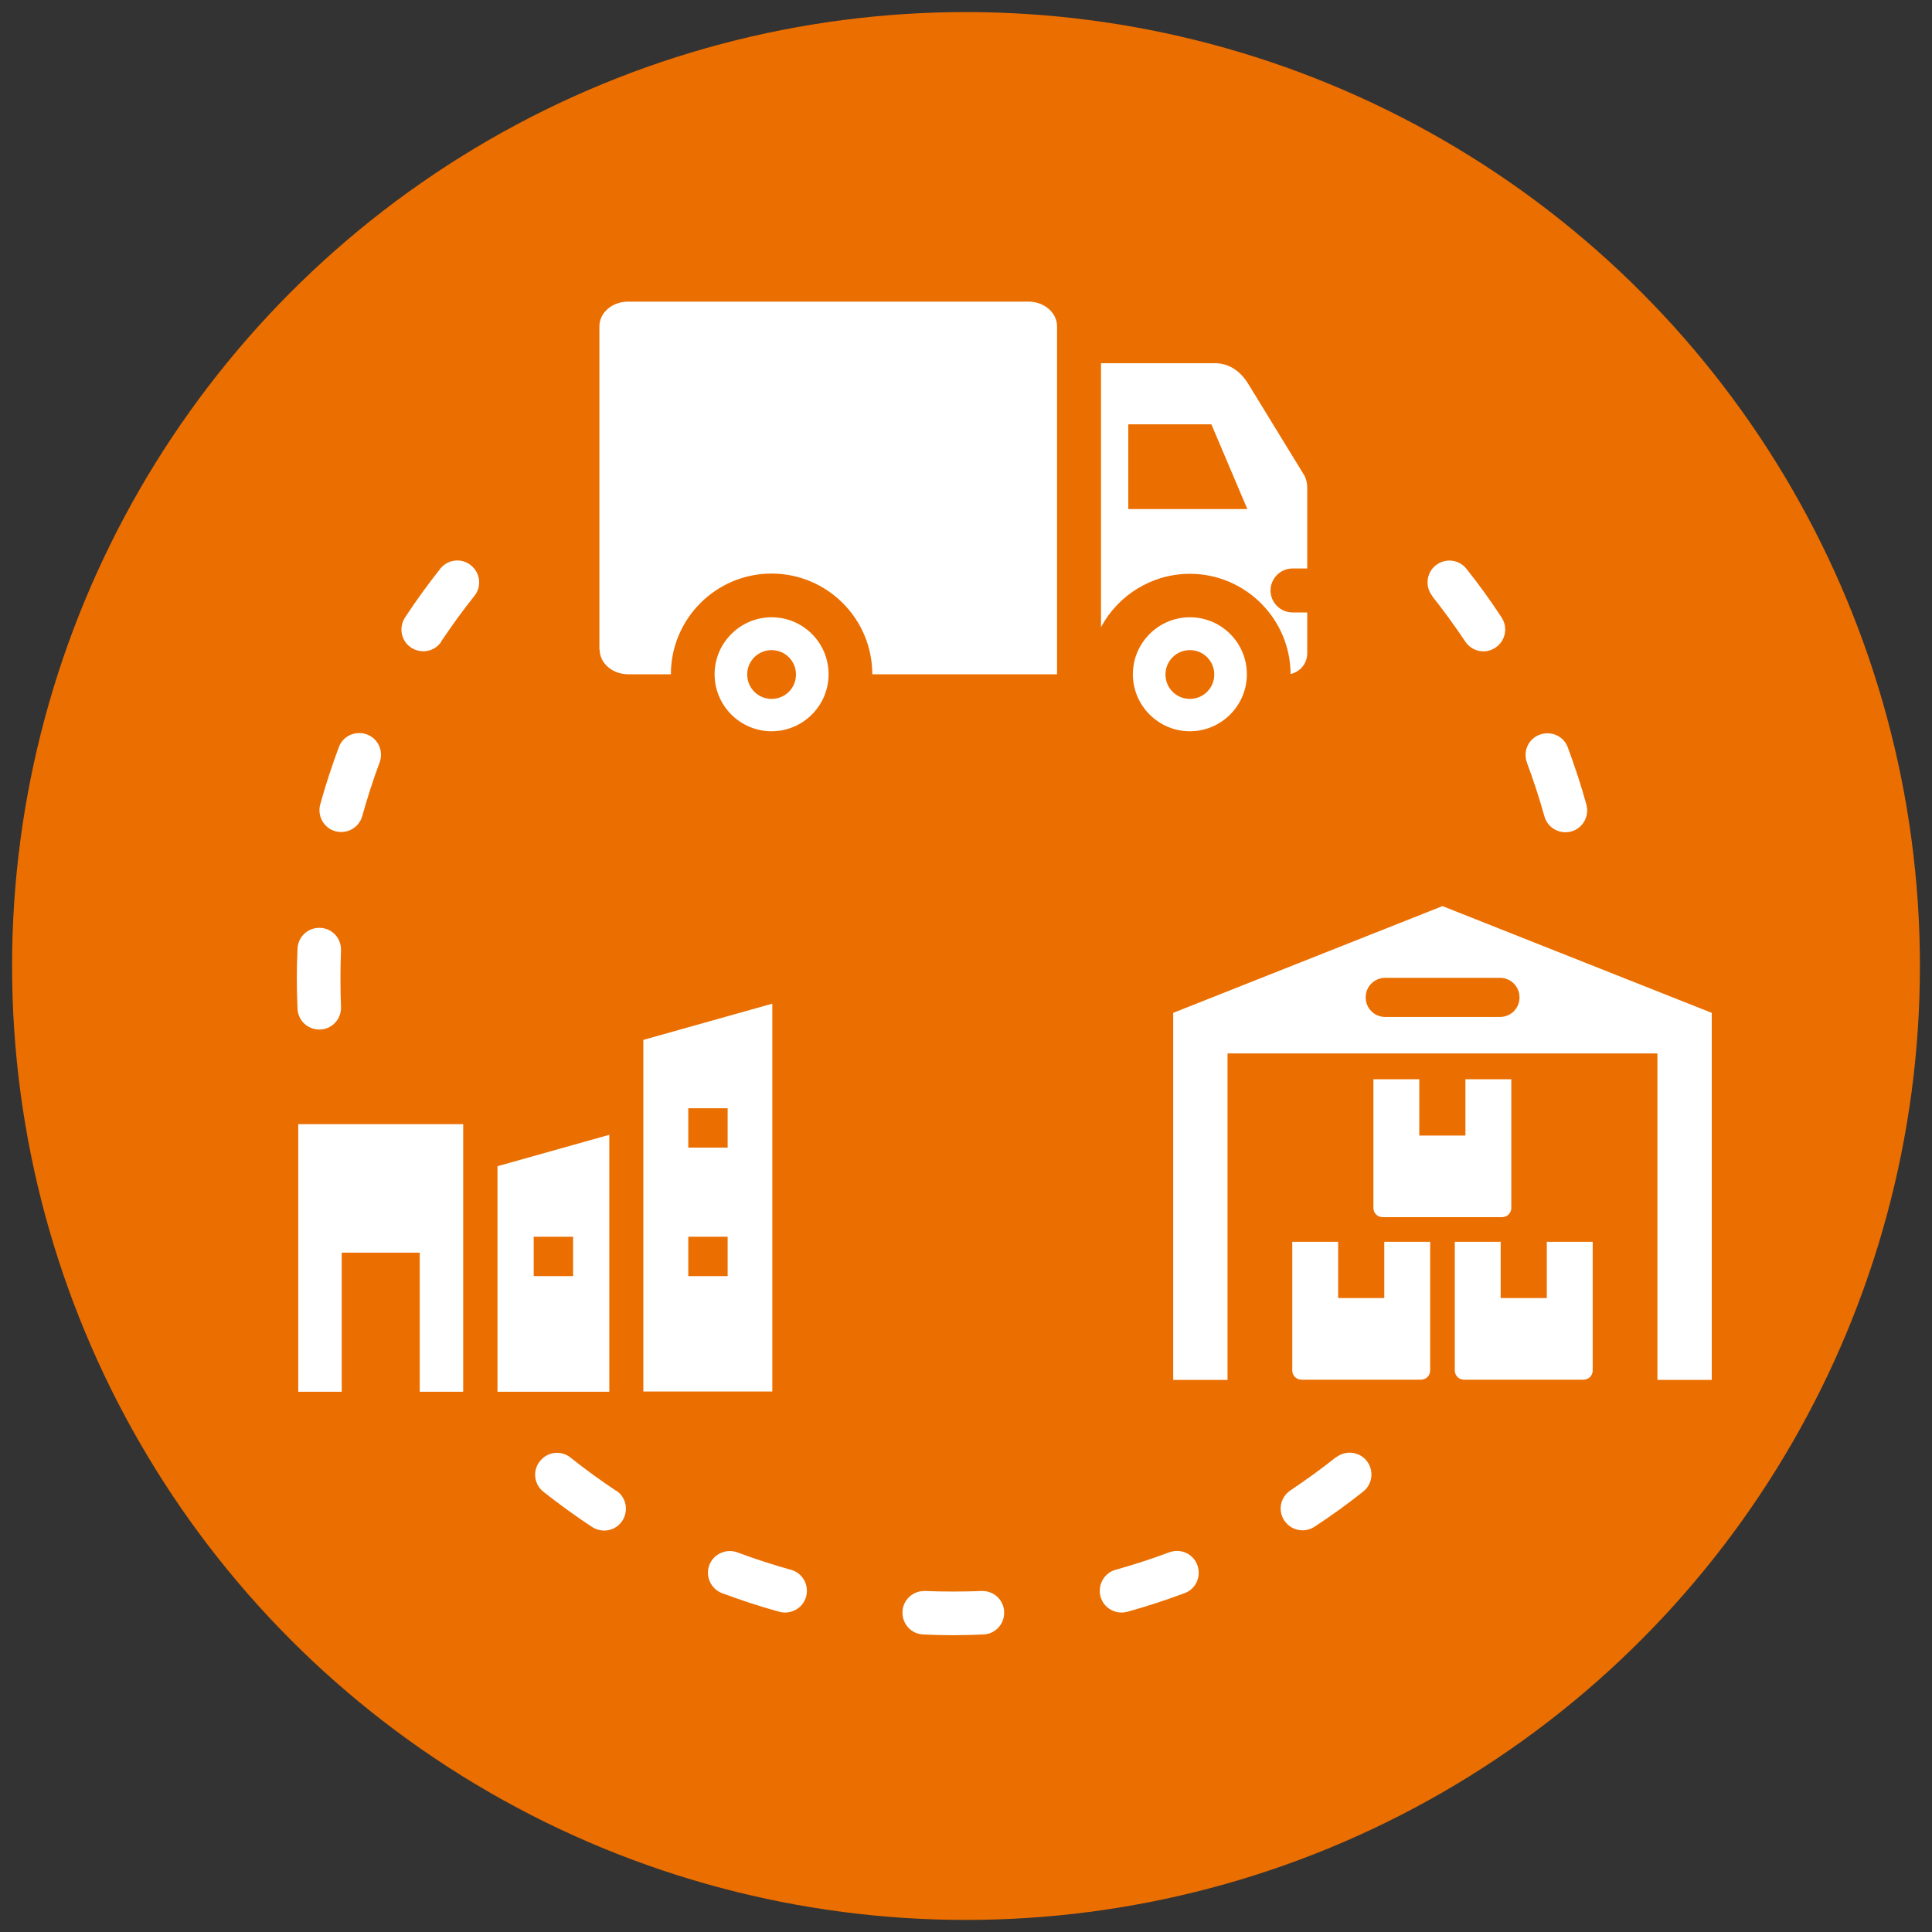
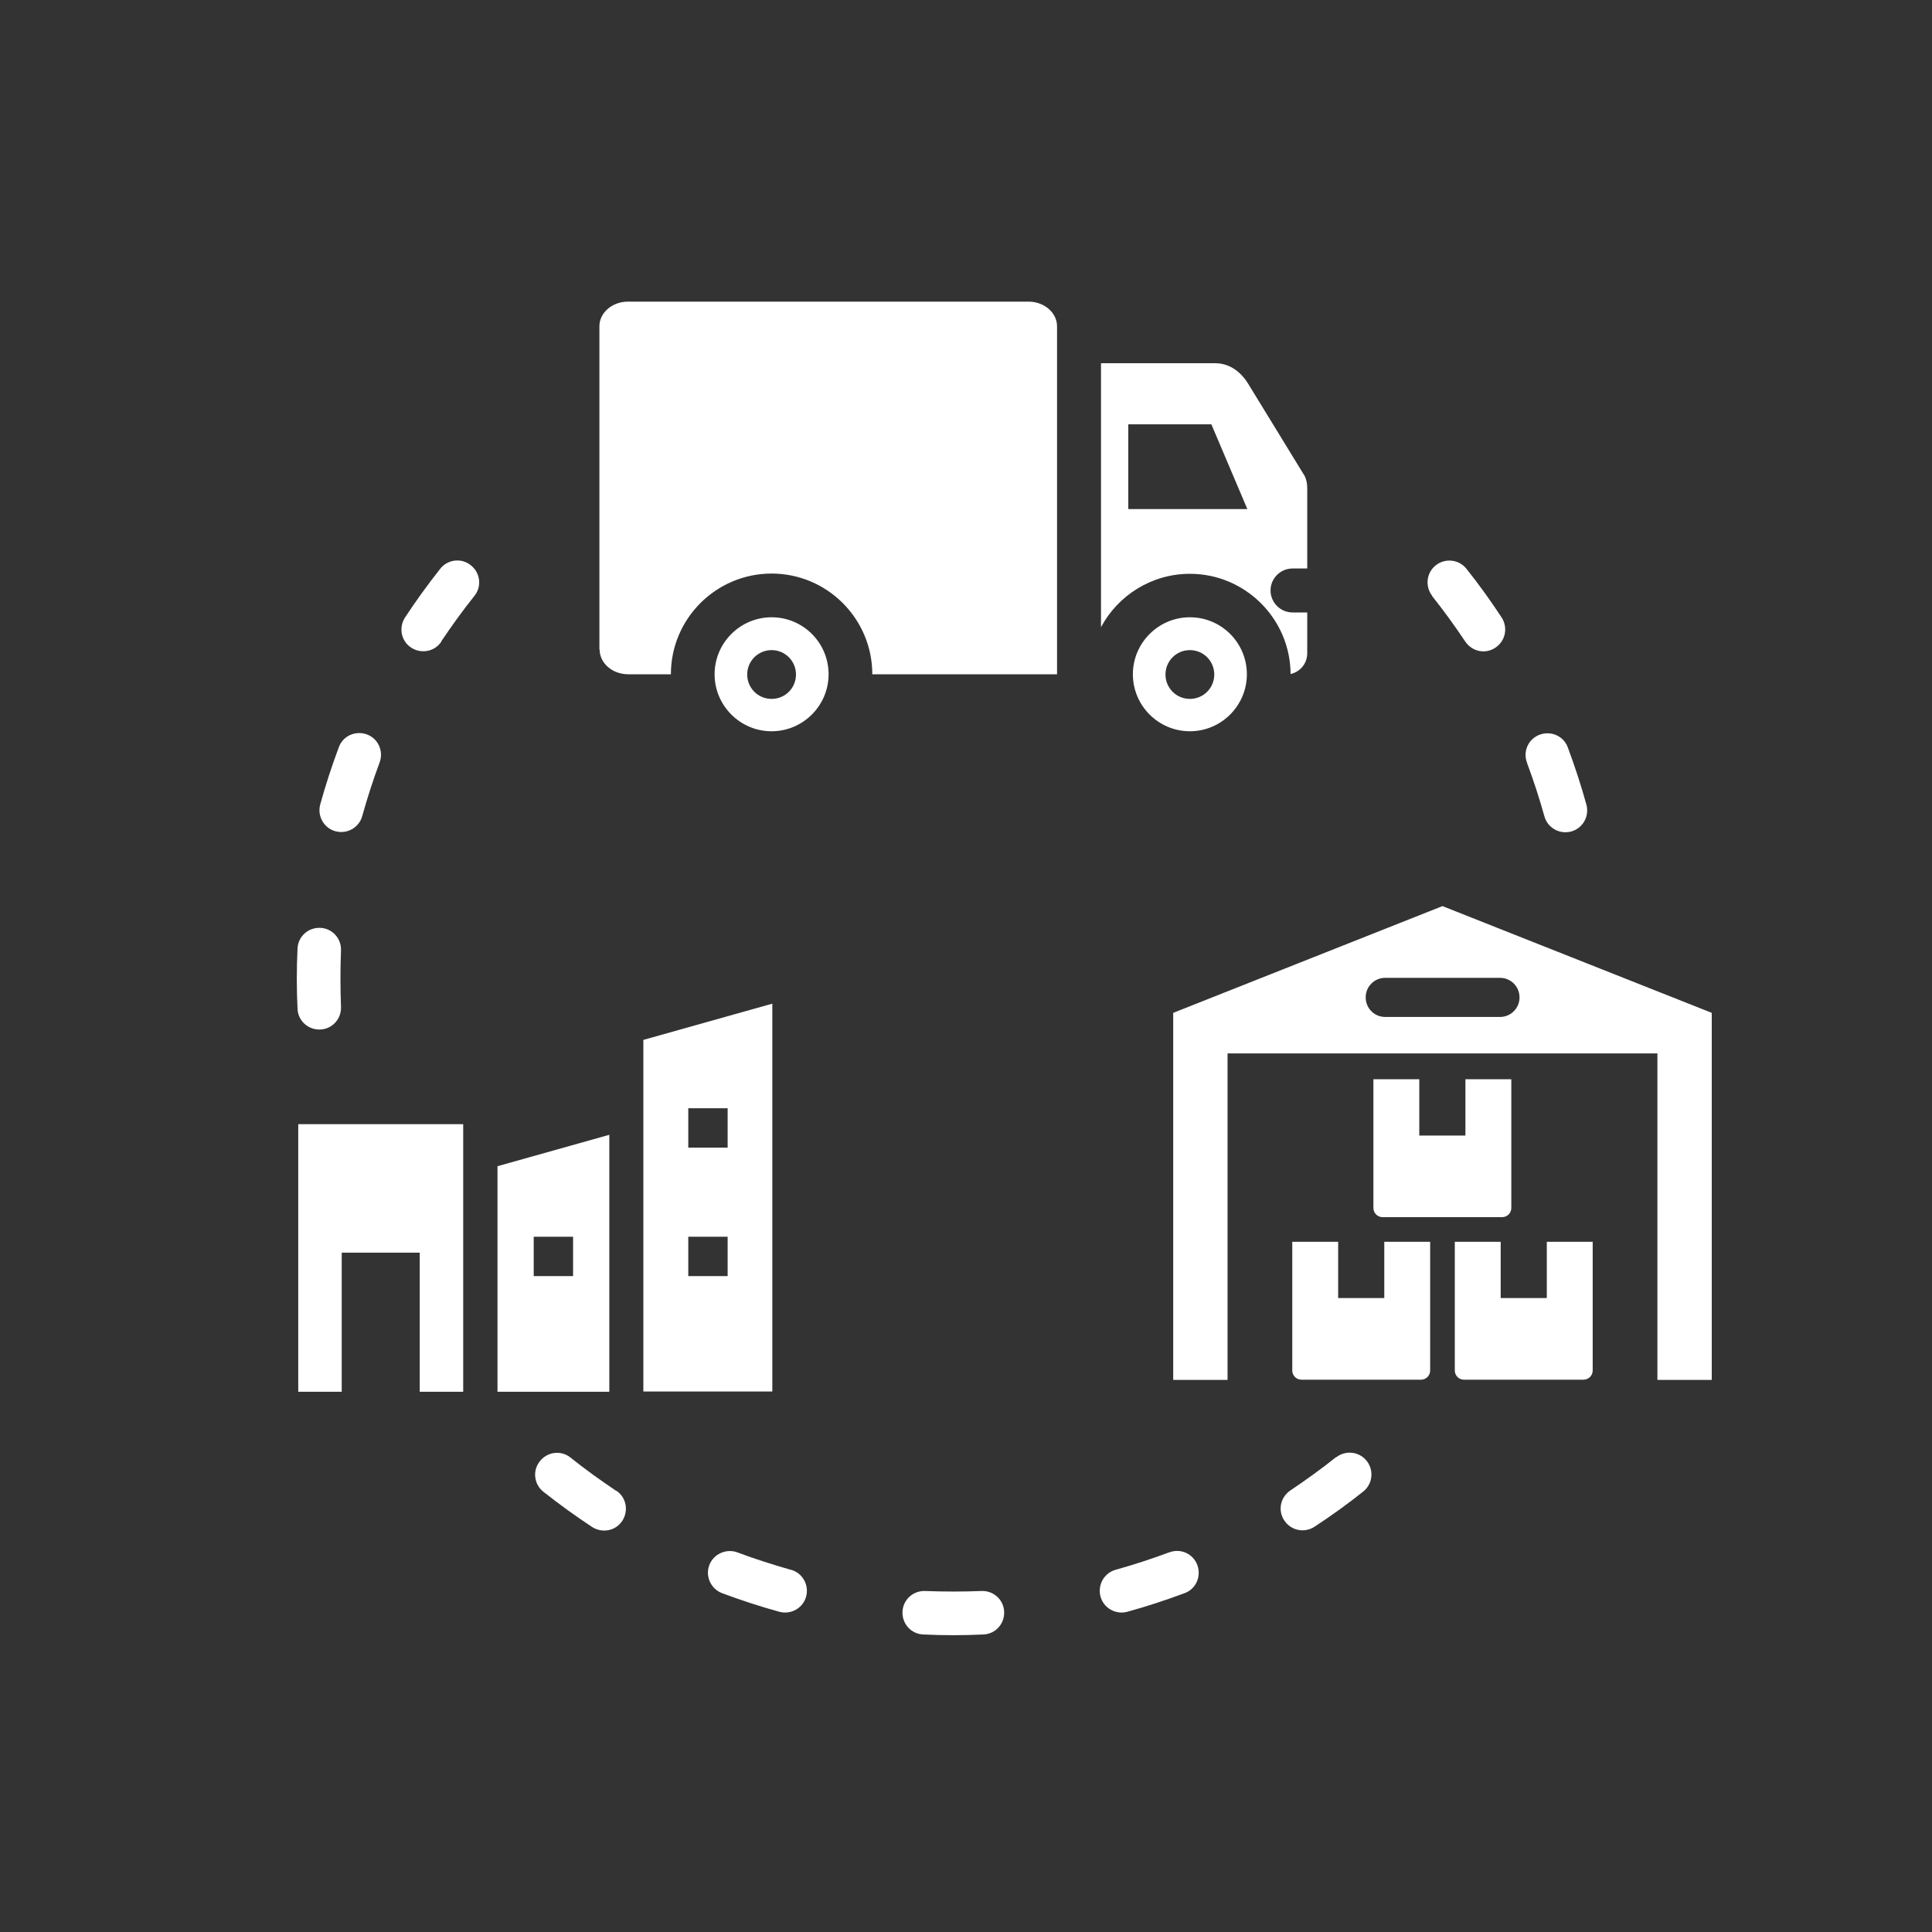
<svg xmlns="http://www.w3.org/2000/svg" id="Layer_1" data-name="Layer 1" viewBox="0 0 80 80">
  <rect x="0" y="0" width="80" height="80" fill="#333333" stroke="none" />
  <defs>
    <style>
      .cls-1 {
        fill: #fff;
        fill-rule: evenodd;
      }

      .cls-2 {
        fill: #eb6e00;
      }
    </style>
  </defs>
-   <circle class="cls-2" cx="40" cy="40" r="39.5" />
  <path class="cls-1" d="M40.64,65.88c.5-.02.92.36.94.86s-.36.92-.86.94c-.84.04-1.65.04-2.49,0-.5-.02-.88-.44-.86-.94s.44-.88.94-.86c.77.03,1.56.03,2.33,0ZM32.75,65c.48.13.76.63.63,1.11s-.63.76-1.11.63c-.8-.22-1.59-.48-2.37-.77-.47-.18-.7-.7-.53-1.16s.7-.7,1.16-.53c.72.27,1.47.51,2.21.72ZM25.51,61.72c.42.27.53.83.26,1.25s-.83.53-1.25.26c-.7-.46-1.36-.94-2.02-1.46-.39-.31-.46-.88-.14-1.27.31-.39.88-.46,1.27-.14.6.48,1.24.94,1.88,1.37h0ZM14.12,41.69c.02.5-.36.92-.86.94s-.92-.36-.94-.86c-.04-.84-.04-1.65,0-2.49.02-.5.44-.88.94-.86.5.02.88.44.86.94-.03.78-.03,1.56,0,2.33ZM15,33.79c-.13.48-.63.76-1.11.63s-.76-.63-.63-1.11c.22-.8.48-1.59.77-2.37.17-.47.69-.7,1.16-.53s.7.69.53,1.16c-.27.72-.51,1.47-.72,2.22h0ZM18.28,26.56c-.27.42-.83.53-1.25.26s-.53-.83-.26-1.25c.46-.7.94-1.36,1.46-2.02.31-.39.88-.46,1.27-.14.39.31.46.88.14,1.27-.48.6-.94,1.24-1.37,1.88h0ZM59.31,24.68c-.31-.39-.25-.96.14-1.27.39-.31.96-.25,1.27.14.52.65,1,1.32,1.46,2.02.27.42.16.97-.26,1.25s-.97.16-1.25-.26c-.43-.64-.89-1.28-1.37-1.88ZM63.23,31.58c-.18-.47.06-.99.53-1.16s.99.06,1.16.53c.29.78.55,1.57.77,2.37.13.48-.15.98-.63,1.11-.48.13-.98-.15-1.11-.63-.21-.75-.45-1.49-.72-2.21ZM55.32,60.35c.39-.31.96-.25,1.27.14s.25.96-.14,1.27c-.65.52-1.32,1-2.02,1.46-.42.27-.97.16-1.25-.26s-.16-.97.26-1.25c.64-.43,1.28-.89,1.88-1.37h0ZM48.42,64.28c.47-.18.99.06,1.16.53s-.06.99-.53,1.16c-.78.29-1.57.55-2.37.77-.48.13-.98-.15-1.11-.63s.15-.98.63-1.11c.75-.21,1.49-.45,2.21-.72ZM56.87,44.69h1.9v2.33h1.91v-2.33h1.9v5.33c0,.21-.17.38-.38.38h-4.95c-.21,0-.38-.17-.38-.38v-5.33h0ZM59.22,51.42h-1.9v2.33h-1.91v-2.33h-1.9v5.33c0,.21.17.38.38.38h4.95c.21,0,.38-.17.38-.38v-5.33h0ZM60.24,51.42h1.9v2.33h1.91v-2.33h1.9v5.33c0,.21-.17.38-.38.38h-4.95c-.21,0-.38-.17-.38-.38v-5.33h0ZM70.88,57.14v-15.2l-11.15-4.42-11.15,4.42v15.2h2.25v-13.52h17.8v13.52h2.25ZM57.36,42.11c-.45,0-.81-.36-.81-.81s.36-.81.81-.81h4.75c.45,0,.81.36.81.81s-.36.81-.81.81h-4.75ZM31.95,26.92c-.56,0-1.01.45-1.01,1.01s.45,1.01,1.01,1.01,1.01-.45,1.01-1.01-.45-1.01-1.01-1.01ZM49.27,26.92c-.56,0-1.01.45-1.01,1.01s.45,1.01,1.01,1.01,1.01-.45,1.01-1.01c0-.56-.45-1.01-1.01-1.01ZM31.95,25.56c1.31,0,2.36,1.06,2.36,2.36s-1.06,2.36-2.36,2.36-2.36-1.06-2.36-2.36,1.06-2.36,2.36-2.36ZM49.27,25.56c1.31,0,2.36,1.06,2.36,2.36s-1.06,2.36-2.36,2.36-2.36-1.06-2.36-2.36,1.06-2.36,2.36-2.36ZM24.82,26.9v-13.39c0-.56.53-1.02,1.18-1.02h16.59c.65,0,1.18.46,1.18,1.02v14.41h-7.65c0-2.3-1.87-4.17-4.17-4.17s-4.17,1.87-4.17,4.17h-1.77c-.65,0-1.18-.46-1.18-1.02h0ZM45.59,15.04h4.72c.62,0,1.08.37,1.38.86l2.34,3.82c.07.16.1.31.1.49v3.33h-.61c-.5,0-.91.41-.91.91s.41.91.91.91h.61v1.69c0,.42-.29.77-.69.86-.01-2.29-1.88-4.15-4.17-4.15-1.59,0-2.98.9-3.68,2.21v-10.92ZM51.65,21.08l-1.49-3.51h-3.44v3.51h4.93ZM12.35,46.55h6.83v11.08h-1.8v-5.76h-3.23v5.76h-1.8v-11.08ZM20.6,48.29l4.63-1.3v10.64h-4.63v-9.34ZM22.1,51.21v1.63h1.63v-1.63h-1.63ZM26.64,43.06l5.34-1.5v16.06h-5.34v-14.56ZM30.13,51.21h-1.63v1.63h1.63v-1.63ZM30.13,45.89h-1.63v1.63h1.63v-1.63Z" />
</svg>